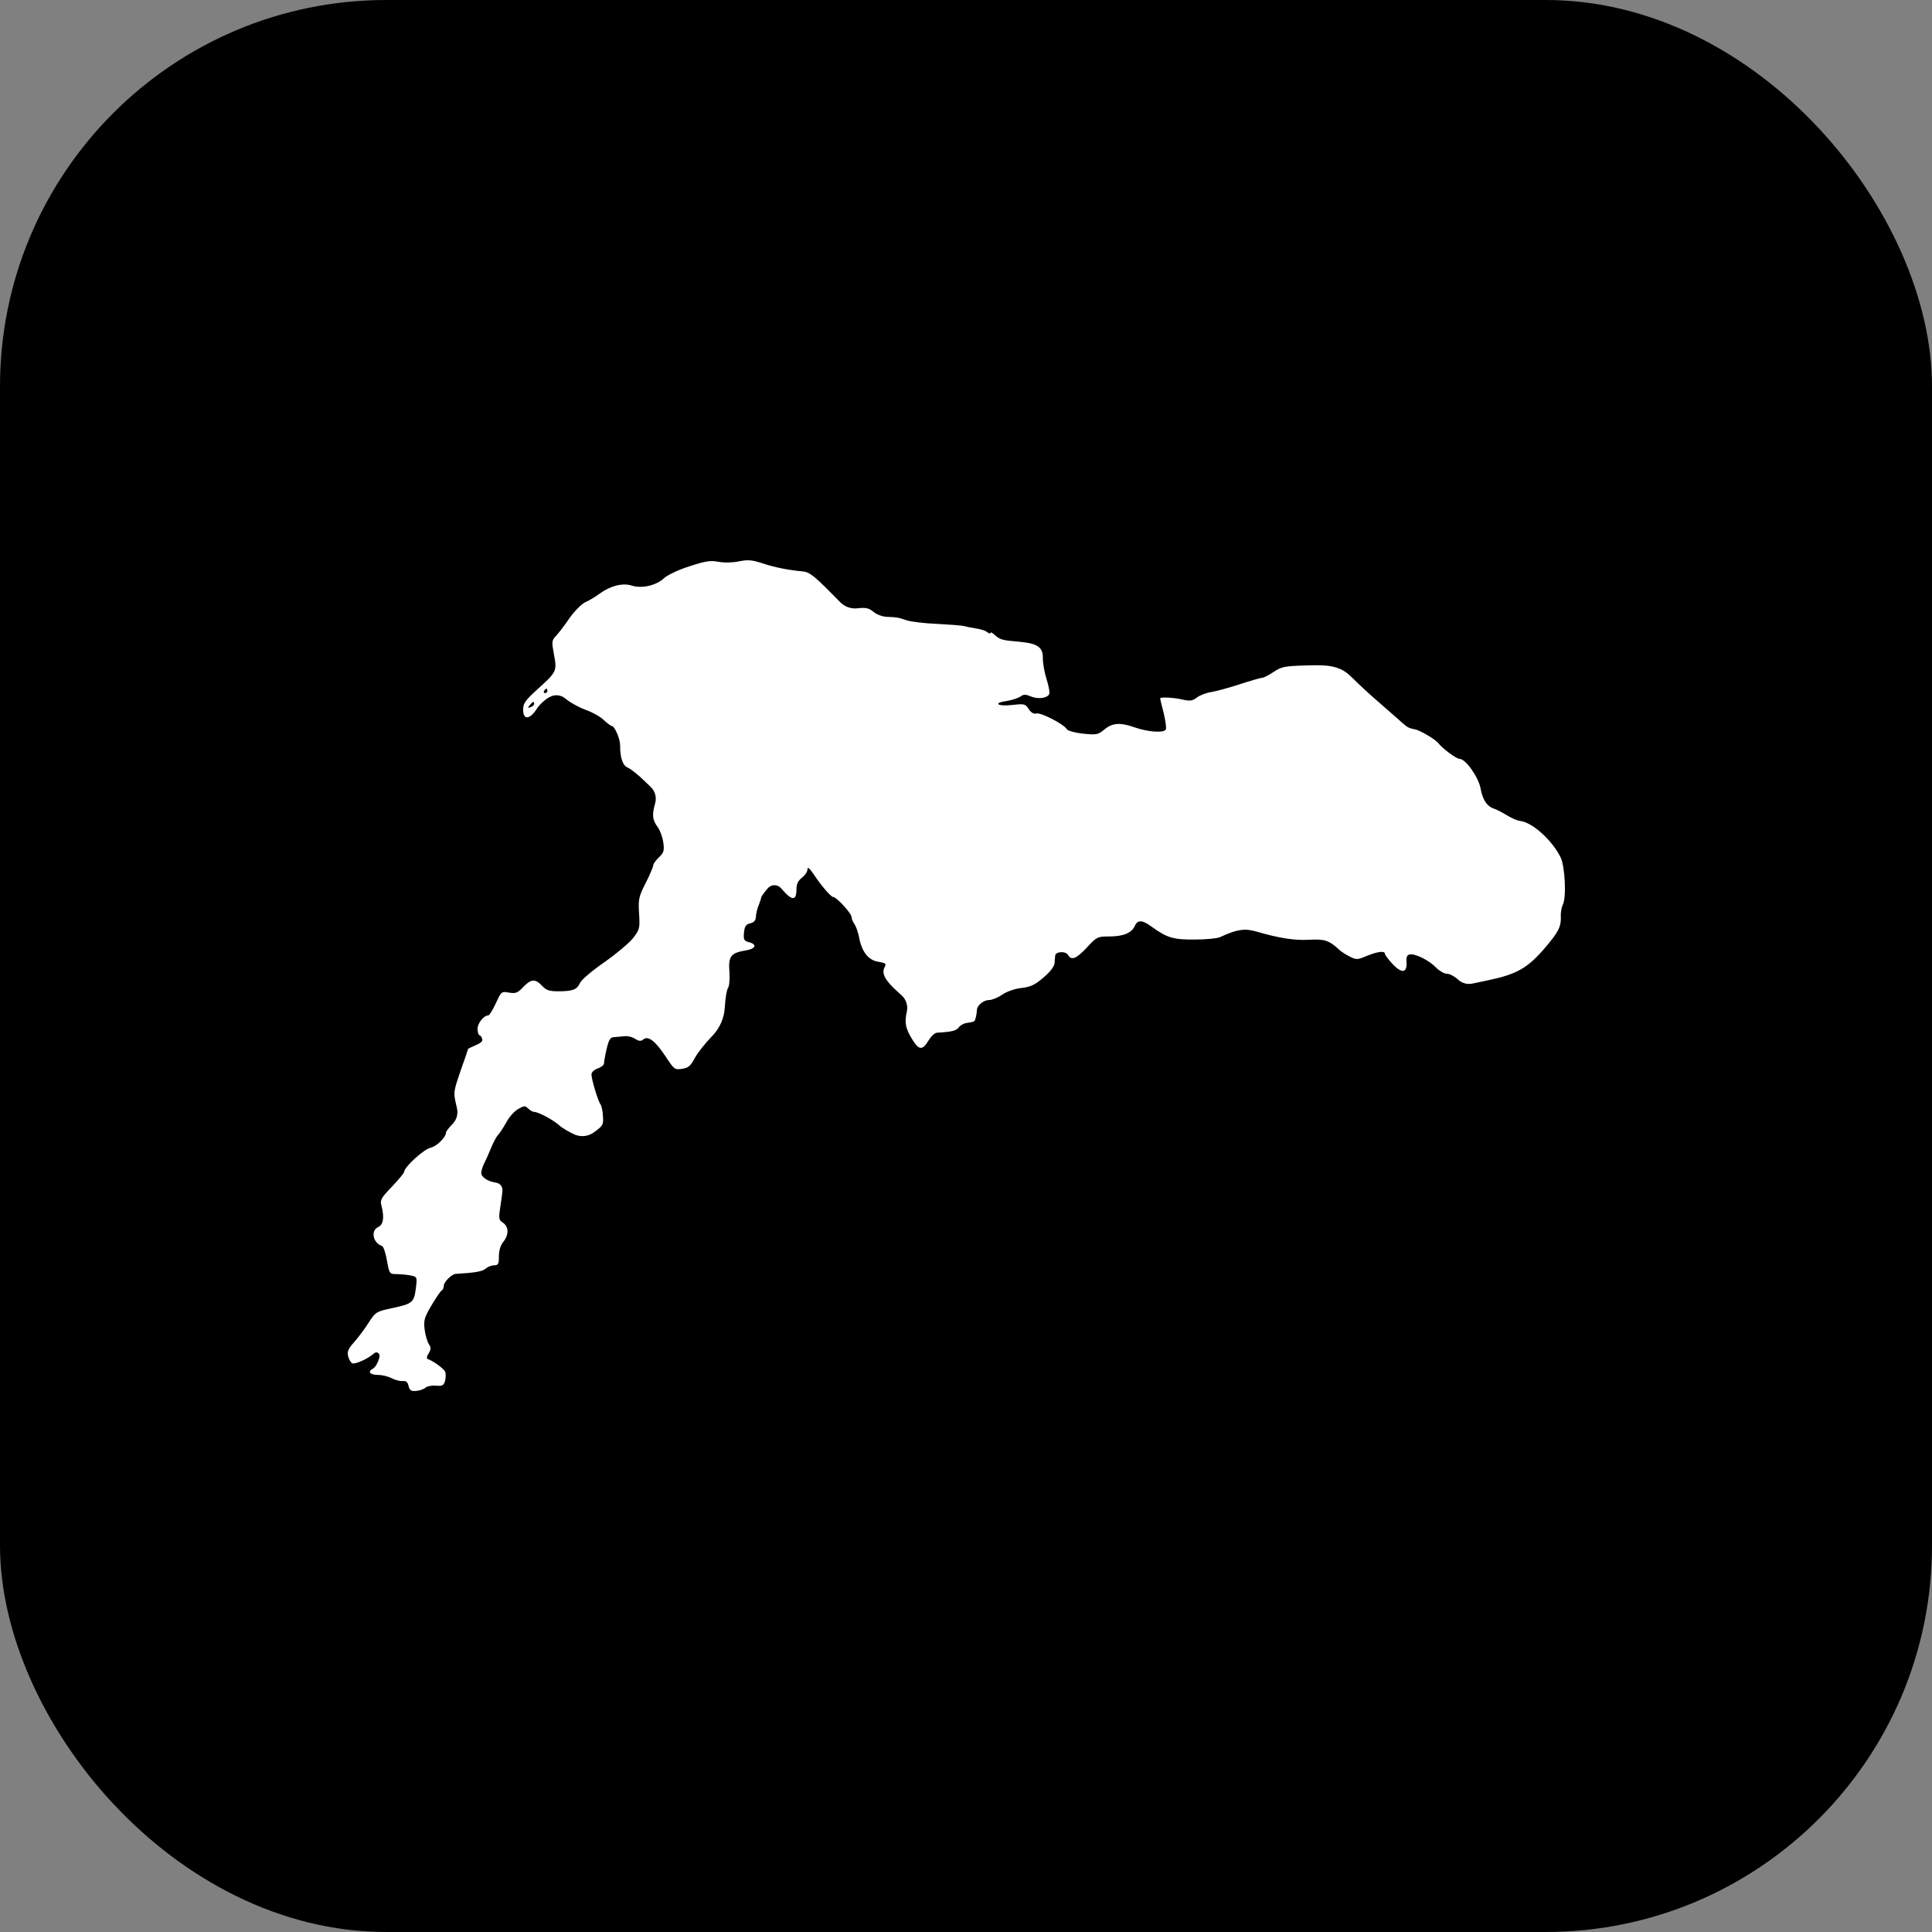
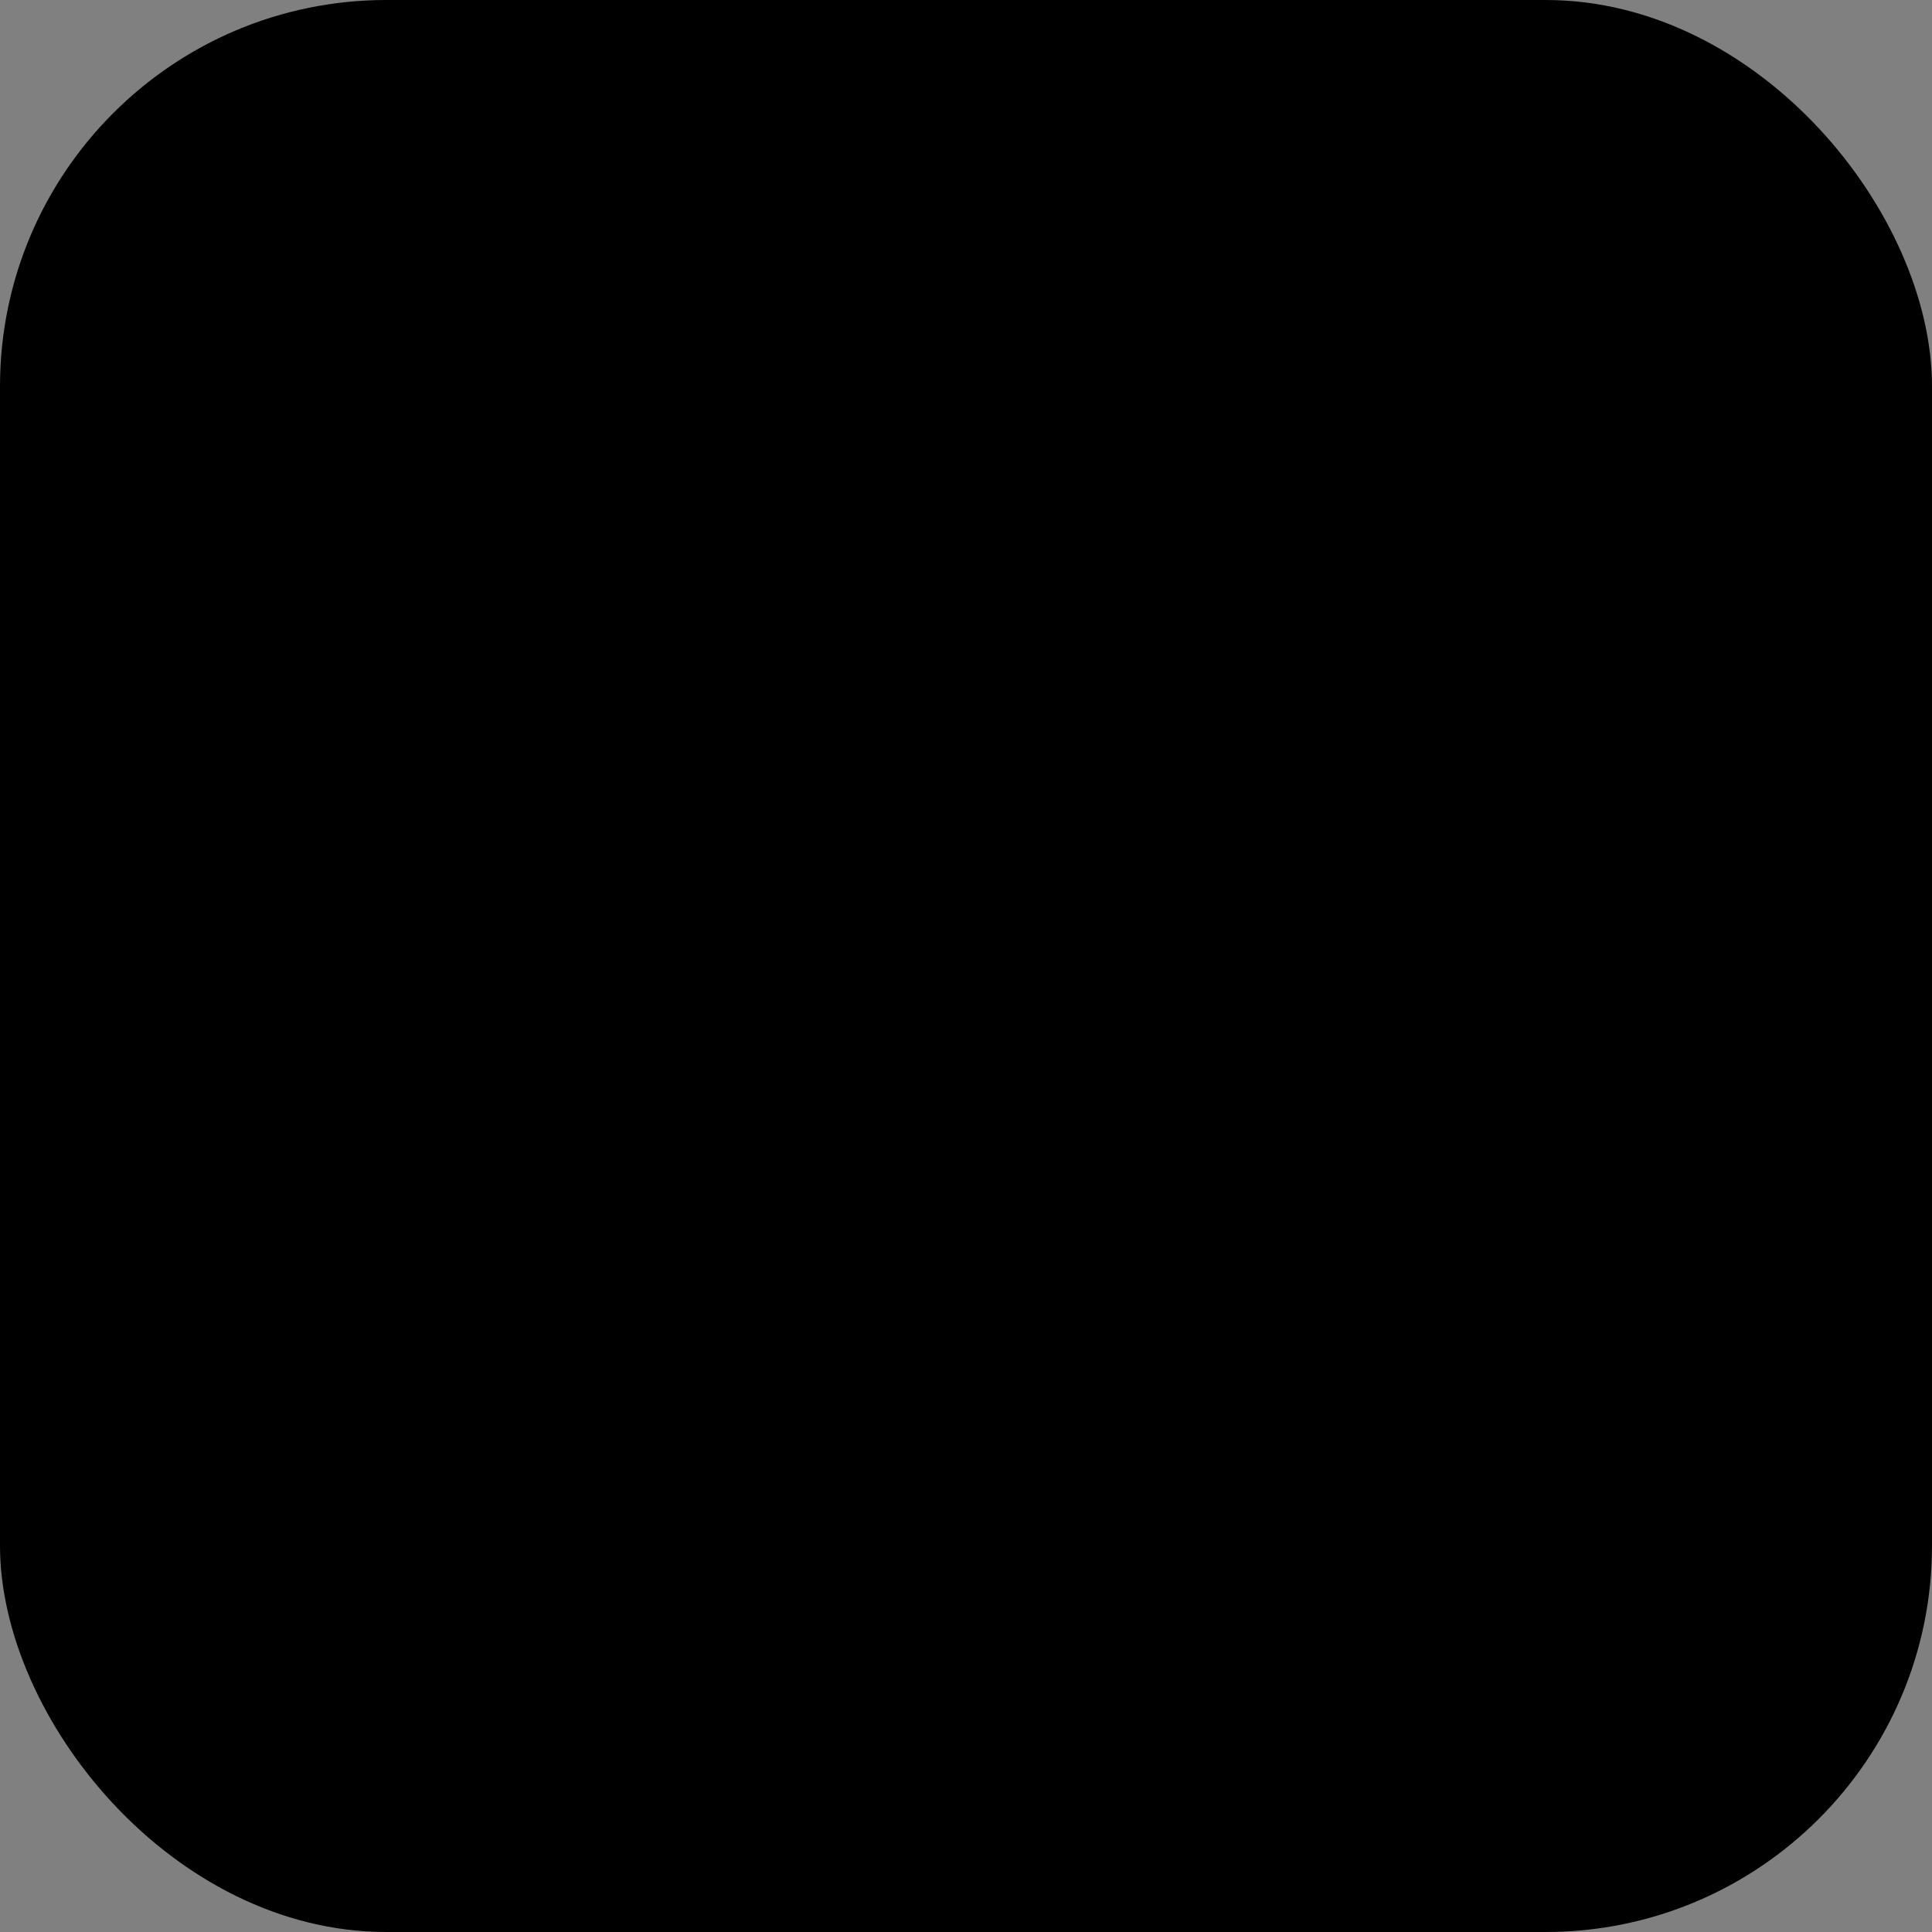
<svg xmlns="http://www.w3.org/2000/svg" width="100" height="100" viewBox="0 0 100 100" fill="none">
  <rect x="0" y="0" width="100" height="100" fill="#808080" stroke="none" />
  <rect width="100" height="100" rx="20" fill="black" />
-   <path d="M35.668 29.317C35.098 29.498 34.539 29.77 34.368 29.929C33.968 30.304 33.227 30.474 32.714 30.315C32.246 30.156 31.607 30.315 31.059 30.712C30.843 30.871 30.512 31.076 30.306 31.166C30.101 31.257 29.747 31.62 29.485 31.983C29.245 32.346 28.926 32.755 28.789 32.903C28.55 33.152 28.55 33.209 28.675 33.89C28.835 34.741 28.823 34.775 27.774 35.717C27.181 36.261 27.078 36.409 27.078 36.738C27.078 37.271 27.409 37.26 27.774 36.704C27.922 36.466 28.23 36.182 28.47 36.069C28.72 35.937 29.023 35.966 29.244 36.141L29.325 36.205C29.565 36.398 30.021 36.636 30.329 36.749C30.637 36.852 31.048 37.078 31.242 37.26C31.424 37.43 31.618 37.578 31.664 37.578C31.812 37.578 32.097 38.236 32.097 38.576C32.097 39.234 32.234 39.632 32.497 39.734C32.634 39.791 33.044 40.108 33.398 40.46L33.683 40.733C33.908 40.949 33.996 41.272 33.911 41.572C33.74 42.185 33.763 42.434 34.048 42.82C34.174 42.991 34.299 43.354 34.334 43.615C34.391 44.035 34.356 44.137 34.105 44.375C33.946 44.534 33.809 44.715 33.809 44.795C33.809 44.863 33.638 45.283 33.421 45.703C33.056 46.418 33.033 46.554 33.079 47.291C33.124 48.04 33.113 48.108 32.771 48.551C32.565 48.812 31.904 49.368 31.288 49.799C30.649 50.242 30.101 50.707 30.021 50.877C29.861 51.229 29.645 51.309 28.869 51.309C28.436 51.309 28.264 51.252 28.059 51.025C27.705 50.65 27.489 50.662 27.078 51.093C26.793 51.399 26.69 51.433 26.348 51.377C25.96 51.309 25.948 51.309 25.663 51.933C25.504 52.273 25.332 52.557 25.275 52.557C25.036 52.557 24.705 52.977 24.716 53.272C24.728 53.442 24.773 53.578 24.808 53.578C24.853 53.578 24.922 53.657 24.956 53.76C25.002 53.884 24.91 53.975 24.625 54.1C24.408 54.191 24.226 54.282 24.226 54.293C24.226 54.316 24.055 54.826 23.838 55.428C23.473 56.494 23.462 56.551 23.61 57.175L23.654 57.37C23.719 57.659 23.634 57.962 23.427 58.174C23.233 58.367 23.085 58.571 23.085 58.616C23.085 58.866 22.595 59.343 22.275 59.411C21.944 59.479 20.917 60.409 20.917 60.659C20.917 60.716 20.632 61.056 20.29 61.419C19.731 61.998 19.663 62.111 19.742 62.395C19.902 63.008 19.845 63.383 19.583 63.507C19.172 63.689 19.297 64.336 19.777 64.495C19.845 64.517 19.959 64.846 20.028 65.243C20.153 65.936 20.165 65.947 20.53 65.947C20.724 65.947 21.043 65.981 21.237 66.015C21.59 66.083 21.59 66.095 21.534 66.605C21.442 67.411 21.362 67.479 20.358 67.695C19.457 67.888 19.446 67.899 19.069 68.478C18.864 68.807 18.522 69.249 18.316 69.487C18.02 69.817 17.963 69.964 18.02 70.202C18.065 70.373 18.157 70.531 18.236 70.566C18.396 70.622 19.035 70.339 19.355 70.055C19.504 69.922 19.682 70.046 19.64 70.242C19.59 70.472 19.447 70.758 19.309 70.838C19.001 70.997 19.149 71.167 19.583 71.167C19.788 71.167 20.096 71.246 20.279 71.337C20.461 71.439 20.724 71.496 20.849 71.485C21.009 71.462 21.1 71.53 21.146 71.734C21.203 71.961 21.282 72.018 21.534 71.995C21.705 71.984 21.933 71.905 22.024 71.825C22.115 71.746 22.366 71.7 22.583 71.723C22.902 71.746 22.971 71.712 23.039 71.462C23.074 71.303 23.085 71.088 23.039 70.997C22.982 70.849 22.412 70.429 22.127 70.339C22.07 70.316 22.093 70.191 22.184 70.055C22.309 69.851 22.321 69.76 22.195 69.567C22.115 69.442 22.013 69.09 21.978 68.807C21.921 68.341 21.967 68.183 22.332 67.57C22.56 67.184 22.8 66.832 22.857 66.798C22.925 66.764 22.971 66.651 22.971 66.549C22.971 66.356 23.382 65.947 23.587 65.936C24.579 65.879 24.979 65.811 25.139 65.663C25.241 65.573 25.435 65.493 25.572 65.493C25.789 65.493 25.823 65.425 25.823 65.028C25.823 64.733 25.903 64.46 26.051 64.279C26.348 63.904 26.336 63.507 26.04 63.292C25.8 63.133 25.8 63.087 25.926 62.259C25.963 62.037 25.99 61.828 26.005 61.663C26.026 61.433 25.902 61.253 25.675 61.215C25.264 61.158 24.91 60.931 24.91 60.716C24.91 60.602 24.979 60.375 25.07 60.194C25.161 60.023 25.321 59.649 25.435 59.377C25.549 59.104 25.709 58.809 25.789 58.73C25.869 58.65 26.051 58.367 26.2 58.106C26.336 57.833 26.61 57.527 26.804 57.413C27.135 57.221 27.181 57.221 27.34 57.38C27.443 57.47 27.568 57.55 27.637 57.55C27.854 57.55 28.607 57.947 28.926 58.231C29.097 58.389 29.474 58.605 29.759 58.73C30.085 58.864 30.457 58.818 30.741 58.61L30.763 58.594C31.208 58.265 31.242 58.219 31.208 57.765C31.196 57.493 31.128 57.221 31.082 57.164C30.957 57.005 30.614 55.87 30.614 55.609C30.614 55.496 30.751 55.371 30.934 55.303C31.116 55.246 31.265 55.121 31.265 55.042C31.265 54.951 31.299 54.758 31.333 54.599C31.493 53.816 31.561 53.691 31.801 53.68C31.926 53.669 32.166 53.646 32.326 53.635C32.485 53.612 32.725 53.669 32.873 53.771C33.079 53.896 33.17 53.907 33.307 53.794C33.546 53.601 33.923 53.884 34.425 54.645C34.915 55.382 34.915 55.382 35.349 55.314C35.623 55.269 35.76 55.155 35.953 54.781C36.09 54.52 36.49 54.009 36.843 53.646L36.896 53.59C37.267 53.194 37.487 52.679 37.516 52.137C37.539 51.672 37.619 51.229 37.676 51.15C37.745 51.059 37.779 50.707 37.756 50.321C37.688 49.504 37.825 49.323 38.577 49.198C39.114 49.118 39.216 48.88 38.76 48.767C38.509 48.699 38.475 48.642 38.509 48.267C38.543 47.938 38.612 47.847 38.828 47.791C39.034 47.745 39.114 47.643 39.125 47.45C39.136 47.291 39.194 47.019 39.273 46.849C39.342 46.667 39.399 46.497 39.399 46.452C39.399 46.406 39.559 46.191 39.741 45.975C39.922 45.766 40.246 45.765 40.427 45.974L40.517 46.077C41.007 46.633 41.224 46.622 41.224 46.032C41.224 45.759 41.304 45.589 41.509 45.43C41.669 45.306 41.794 45.113 41.794 44.999C41.794 44.852 41.897 44.931 42.114 45.249C42.525 45.873 43.015 46.429 43.129 46.429C43.3 46.429 44.076 47.28 44.076 47.462C44.076 47.552 44.145 47.723 44.236 47.847C44.316 47.972 44.418 48.267 44.464 48.506C44.601 49.255 44.943 49.697 45.445 49.776C45.844 49.845 45.89 49.879 45.787 50.06C45.616 50.378 45.81 50.752 46.461 51.331L46.663 51.513C46.898 51.724 47.003 52.043 46.94 52.352C46.803 52.931 46.871 53.249 47.236 53.828C47.567 54.361 47.75 54.372 48.058 53.862C48.183 53.646 48.377 53.465 48.491 53.453C49.29 53.408 49.495 53.351 49.632 53.169C49.712 53.067 49.906 52.954 50.077 52.943C50.237 52.92 50.396 52.886 50.431 52.852C50.488 52.806 50.556 52.5 50.568 52.25C50.59 52.023 50.921 51.762 51.195 51.762C51.343 51.762 51.651 51.638 51.879 51.479C52.119 51.32 52.53 51.172 52.872 51.138C53.351 51.081 53.568 50.979 54.013 50.594C54.355 50.31 54.572 50.015 54.583 49.856C54.595 49.72 54.606 49.538 54.617 49.459C54.64 49.243 55.165 49.221 55.279 49.425C55.45 49.731 55.713 49.629 56.26 49.039C56.762 48.494 56.808 48.471 57.412 48.471C58.142 48.471 58.576 48.29 58.736 47.927C58.884 47.598 59.124 47.609 59.603 47.961C60.401 48.54 60.732 48.642 61.839 48.63C62.421 48.63 63.002 48.574 63.151 48.506C63.995 48.108 64.428 48.04 65.01 48.211C66.174 48.551 66.995 48.687 67.748 48.642C68.57 48.596 68.798 48.676 69.323 49.164C69.448 49.277 69.699 49.436 69.893 49.527C70.201 49.686 70.281 49.674 70.737 49.481C71.285 49.255 71.684 49.198 71.684 49.368C71.684 49.425 71.855 49.652 72.072 49.89C72.551 50.401 72.836 50.367 72.802 49.811C72.779 49.538 72.825 49.436 72.962 49.402C73.247 49.345 73.977 49.708 74.331 50.083C74.502 50.253 74.753 50.401 74.89 50.401C75.038 50.401 75.289 50.537 75.46 50.696C75.66 50.887 75.942 50.968 76.213 50.91L77.012 50.741C78.495 50.435 79.077 50.106 79.966 49.062C80.674 48.233 80.811 47.961 80.788 47.416C80.776 47.212 80.834 46.951 80.891 46.826C81.085 46.452 81.005 44.84 80.776 44.375C80.332 43.478 79.305 42.559 78.677 42.491C78.54 42.48 78.233 42.344 77.993 42.196C77.753 42.049 77.445 41.89 77.297 41.844C76.966 41.731 76.738 41.391 76.635 40.812C76.533 40.233 75.859 39.28 75.552 39.28C75.38 39.28 74.65 38.735 74.445 38.463C74.297 38.27 73.475 37.782 73.224 37.748C73.073 37.718 72.923 37.686 72.8 37.593C72.675 37.499 72.508 37.359 72.346 37.203C72.049 36.942 71.547 36.5 71.216 36.216C70.886 35.932 70.384 35.467 70.098 35.183C69.994 35.077 69.886 34.977 69.779 34.886C69.152 34.349 68.3 34.431 67.475 34.446C66.482 34.48 66.311 34.514 65.912 34.786C65.672 34.945 65.41 35.081 65.341 35.081C65.261 35.081 64.748 35.229 64.189 35.41C63.641 35.592 62.968 35.773 62.706 35.819C62.444 35.853 62.101 35.989 61.953 36.102C61.736 36.273 61.611 36.295 61.234 36.216C60.778 36.102 60.048 36.069 60.048 36.148C60.048 36.171 60.128 36.511 60.23 36.897C60.322 37.283 60.379 37.669 60.344 37.748C60.276 37.952 59.409 37.895 58.69 37.635C57.971 37.385 57.572 37.419 57.161 37.759C56.831 38.032 56.762 38.043 56.066 37.975C55.633 37.929 55.279 37.827 55.222 37.748C55.074 37.487 53.887 36.874 53.659 36.931C53.511 36.965 53.374 36.897 53.248 36.704C53.077 36.432 53.02 36.42 52.404 36.488C51.628 36.579 51.366 36.386 52.108 36.284C52.381 36.239 52.689 36.137 52.815 36.057C52.975 35.932 53.077 35.932 53.351 36.046C53.739 36.205 54.218 36.137 54.309 35.921C54.344 35.83 54.275 35.49 54.172 35.161C54.07 34.843 53.978 34.355 53.978 34.094C53.99 33.504 53.728 33.311 52.792 33.22C51.879 33.141 51.765 33.118 51.492 32.868C51.366 32.755 51.263 32.698 51.263 32.755C51.263 32.869 51.079 32.687 50.972 32.646C50.86 32.603 50.713 32.56 50.579 32.539C50.362 32.505 50.054 32.449 49.894 32.403C49.735 32.369 49.096 32.324 48.468 32.29C47.841 32.267 47.145 32.176 46.928 32.108C46.461 31.949 46.426 31.949 45.89 31.927C45.662 31.915 45.365 31.802 45.206 31.666C44.977 31.473 44.829 31.439 44.396 31.484C44.065 31.527 43.733 31.413 43.498 31.177L42.901 30.576C42.125 29.793 41.863 29.6 41.555 29.578C40.756 29.498 40.117 29.373 39.467 29.158C38.908 28.976 38.703 28.965 38.247 29.056C37.916 29.124 37.494 29.135 37.186 29.078C36.752 28.999 36.501 29.044 35.668 29.317ZM28.333 35.762C28.333 35.819 28.276 35.876 28.207 35.876C28.15 35.876 28.128 35.819 28.162 35.762C28.196 35.694 28.253 35.649 28.287 35.649C28.31 35.649 28.333 35.694 28.333 35.762ZM27.648 36.432C27.648 36.488 27.568 36.568 27.466 36.602C27.306 36.659 27.295 36.647 27.42 36.5C27.58 36.307 27.648 36.284 27.648 36.432Z" fill="white" />
</svg>